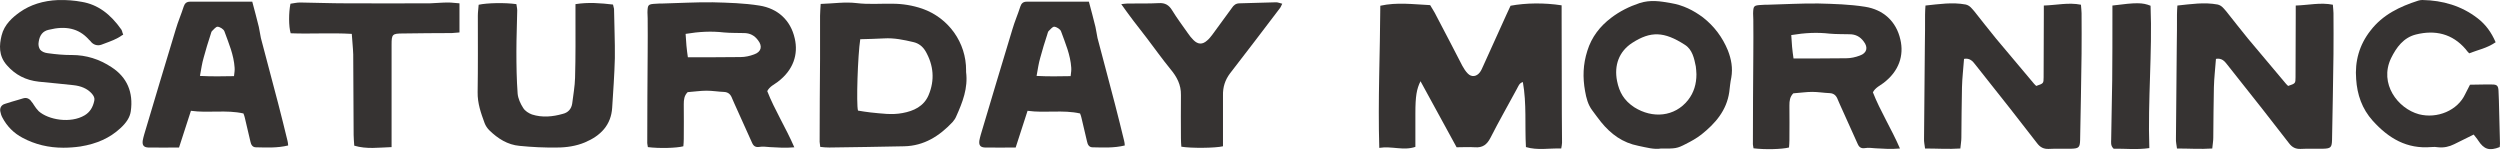
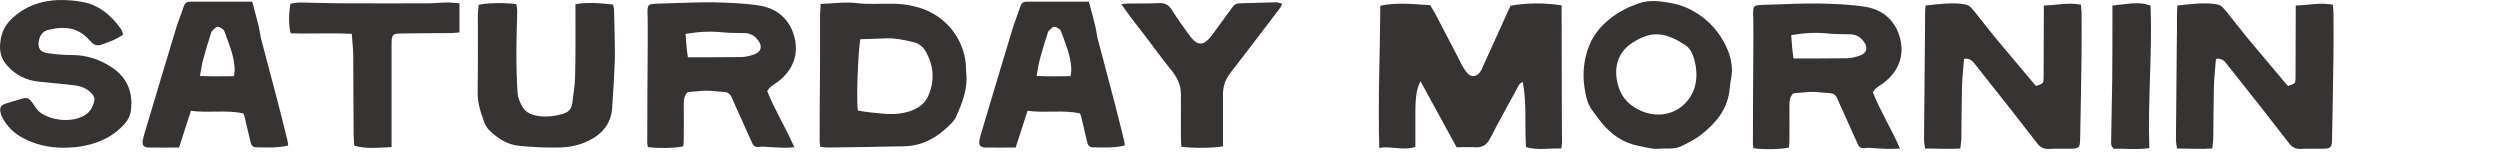
<svg xmlns="http://www.w3.org/2000/svg" fill="none" viewBox="0 0 495 30" height="30" width="495">
  <path fill="#363332" d="M253.888 0.739C253.685 1.104 253.604 1.389 253.442 1.592C250.152 5.937 246.862 10.242 243.532 14.547C242.558 15.847 242.111 17.268 242.151 18.892C242.151 21.695 242.151 24.497 242.151 27.299V28.964C240.608 29.33 235.816 29.37 233.907 29.046C233.867 28.517 233.826 27.949 233.826 27.38C233.826 24.538 233.785 21.654 233.826 18.811C233.867 16.781 233.014 15.197 231.755 13.694C230.13 11.704 228.628 9.592 227.084 7.562C226.191 6.425 225.338 5.287 224.445 4.15C223.673 3.135 222.901 2.079 222.008 0.82C222.536 0.779 222.861 0.698 223.226 0.698C225.297 0.658 227.369 0.739 229.44 0.617C230.699 0.536 231.47 1.023 232.08 2.038C233.054 3.622 234.151 5.084 235.207 6.587C235.532 7.074 235.897 7.521 236.303 7.927C237.197 8.821 238.09 8.861 239.024 8.008C239.43 7.684 239.715 7.277 240.04 6.871C241.339 5.125 242.639 3.338 243.898 1.592C244.263 1.023 244.71 0.658 245.441 0.658C247.837 0.617 250.233 0.495 252.67 0.455C253.035 0.455 253.401 0.617 253.888 0.739Z" />
  <path fill="#363332" d="M215.6 0.333C216.088 2.119 216.494 3.703 216.9 5.328C217.062 6.018 217.143 6.79 217.306 7.521C218.443 11.866 219.621 16.212 220.758 20.598C221.408 23.035 221.976 25.471 222.585 27.908C222.667 28.152 222.667 28.436 222.707 28.802C220.555 29.329 218.443 29.208 216.331 29.167C215.641 29.167 215.357 28.639 215.235 28.03C214.869 26.487 214.504 24.903 214.138 23.36C214.098 23.075 213.976 22.832 213.854 22.466C210.442 21.695 206.99 22.425 203.457 21.938L201.102 29.208C198.99 29.208 197 29.248 195.01 29.208C194.076 29.167 193.792 28.72 193.913 27.827C193.995 27.421 194.076 27.055 194.198 26.649C196.269 19.704 198.34 12.76 200.452 5.815C200.899 4.272 201.548 2.81 202.036 1.267C202.239 0.657 202.604 0.333 203.295 0.333C207.315 0.333 211.336 0.333 215.6 0.333ZM211.986 15.075C212.067 14.384 212.148 13.897 212.108 13.41C211.945 10.851 210.93 8.536 210.077 6.181C209.915 5.775 209.224 5.328 208.737 5.287C208.371 5.287 207.965 5.856 207.6 6.181C207.478 6.343 207.437 6.587 207.356 6.83C206.869 8.333 206.381 9.876 205.975 11.42C205.65 12.516 205.488 13.694 205.244 15.034C207.6 15.156 209.752 15.115 211.986 15.075Z" />
  <path fill="#363332" d="M162.492 0.779C165.051 0.698 167.285 0.333 169.64 0.617C171.955 0.901 174.351 0.698 176.707 0.739C178.697 0.739 180.687 1.064 182.595 1.713C187.834 3.541 191.327 8.455 191.286 13.938C191.286 14.059 191.286 14.181 191.286 14.262C191.693 17.43 190.596 20.232 189.337 23.035C189.175 23.441 188.89 23.847 188.606 24.172C186.007 26.933 182.961 28.883 179.022 28.964C174.067 29.086 169.153 29.127 164.198 29.208C163.63 29.208 163.061 29.167 162.411 29.086C162.371 28.558 162.249 28.152 162.289 27.705C162.289 22.385 162.33 17.024 162.371 11.704C162.371 8.861 162.371 6.018 162.371 3.135C162.371 2.404 162.452 1.673 162.492 0.779ZM170.331 7.765C169.843 10.851 169.518 20.679 169.884 21.898C170.696 22.019 171.508 22.182 172.361 22.263C174.473 22.466 176.585 22.791 178.697 22.385C180.93 21.979 182.92 21.045 183.854 18.852C185.113 15.887 184.87 12.922 183.245 10.12C182.677 9.186 181.905 8.577 180.849 8.333C178.94 7.886 177.032 7.48 175.042 7.602C173.539 7.683 171.996 7.724 170.331 7.765Z" />
  <path fill="#363332" d="M151.915 18.04C153.377 21.776 155.57 25.228 157.275 29.167C155.489 29.33 153.945 29.208 152.443 29.127C151.752 29.086 151.021 28.964 150.371 29.086C149.6 29.208 149.194 28.924 148.909 28.274C147.732 25.634 146.554 23.035 145.376 20.436C145.254 20.111 145.092 19.826 144.97 19.502C144.686 18.73 144.239 18.243 143.346 18.202C142.208 18.161 141.071 17.958 139.893 17.958C138.675 17.958 137.416 18.161 136.157 18.243C135.467 18.933 135.386 19.745 135.386 20.639C135.426 22.913 135.386 25.187 135.386 27.502C135.386 27.989 135.345 28.477 135.304 28.964C133.924 29.33 130.471 29.411 128.278 29.127C128.238 28.761 128.116 28.396 128.157 28.03C128.157 22.182 128.197 16.334 128.238 10.486C128.278 8.211 128.238 5.937 128.238 3.622C128.238 3.216 128.197 2.81 128.197 2.445C128.238 0.901 128.319 0.82 129.903 0.739C130.309 0.698 130.715 0.698 131.121 0.698C134.451 0.617 137.782 0.414 141.112 0.455C144.198 0.536 147.326 0.617 150.371 1.104C153.986 1.673 156.544 3.988 157.357 7.602C158.088 10.729 157.113 13.857 153.986 16.212C153.295 16.74 152.402 17.105 151.915 18.04ZM135.751 6.709C135.792 7.562 135.873 8.293 135.914 9.024C135.995 9.795 136.076 10.567 136.198 11.339C139.772 11.339 143.183 11.339 146.635 11.298C147.529 11.298 148.463 11.095 149.316 10.77C150.737 10.283 151.021 9.146 150.087 7.968C149.397 7.034 148.503 6.546 147.285 6.546C145.985 6.506 144.645 6.546 143.346 6.425C140.868 6.14 138.431 6.262 135.751 6.709Z" />
  <path fill="#363332" d="M113.944 0.82C116.503 0.414 118.939 0.617 121.376 0.901C121.457 1.307 121.538 1.51 121.579 1.754C121.62 5.003 121.782 8.252 121.741 11.501C121.66 14.791 121.417 18.04 121.214 21.288C121.01 24.781 118.899 26.893 115.812 28.193C114.066 28.924 112.157 29.208 110.289 29.208C107.812 29.248 105.334 29.127 102.897 28.883C100.501 28.68 98.552 27.421 96.887 25.797C96.481 25.39 96.156 24.903 95.953 24.375C95.222 22.385 94.531 20.436 94.572 18.243C94.653 13.207 94.613 8.13 94.613 3.094C94.613 2.363 94.734 1.632 94.775 0.942C96.4 0.576 99.973 0.495 102.248 0.82C102.288 1.226 102.41 1.632 102.41 2.079C102.37 4.759 102.248 7.44 102.248 10.161C102.248 12.963 102.288 15.765 102.491 18.527C102.573 19.502 103.06 20.558 103.588 21.37C103.953 21.979 104.684 22.426 105.334 22.669C107.365 23.319 109.436 23.116 111.426 22.547C112.482 22.304 113.132 21.573 113.294 20.517C113.497 18.811 113.822 17.105 113.863 15.4C113.985 11.217 113.944 7.034 113.944 2.851C113.944 2.241 113.944 1.632 113.944 0.82Z" />
  <path fill="#363332" d="M90.976 0.658V6.424C90.448 6.465 89.96 6.506 89.473 6.546C86.265 6.546 83.016 6.587 79.808 6.628C77.655 6.628 77.533 6.79 77.533 8.861C77.533 14.912 77.533 21.004 77.533 27.096C77.533 27.705 77.533 28.314 77.533 29.127C74.975 29.208 72.619 29.573 70.142 28.842C70.101 28.071 70.02 27.421 70.02 26.73C69.979 21.41 69.979 16.09 69.939 10.77C69.898 9.43 69.736 8.13 69.654 6.709C65.512 6.465 61.491 6.749 57.552 6.587C57.146 5.206 57.146 2.526 57.511 0.739C58.121 0.658 58.77 0.495 59.42 0.495C62.466 0.536 65.512 0.658 68.558 0.658C74.081 0.698 79.604 0.658 85.128 0.658C86.346 0.617 87.524 0.495 88.742 0.495C89.473 0.495 90.164 0.617 90.976 0.658Z" />
  <path fill="#363332" d="M49.948 0.333C50.435 2.119 50.841 3.703 51.247 5.328C51.41 6.018 51.491 6.79 51.654 7.521C52.791 11.866 53.968 16.212 55.106 20.598C55.755 23.035 56.324 25.471 56.933 27.908C57.014 28.152 57.014 28.436 57.055 28.802C54.903 29.329 52.791 29.208 50.679 29.167C49.989 29.167 49.704 28.639 49.582 28.03C49.217 26.487 48.851 24.903 48.486 23.36C48.445 23.075 48.323 22.832 48.202 22.466C44.79 21.695 41.338 22.425 37.805 21.938L35.449 29.208C33.337 29.208 31.348 29.248 29.358 29.208C28.424 29.167 28.139 28.72 28.261 27.827C28.342 27.421 28.424 27.055 28.545 26.649C30.616 19.704 32.688 12.76 34.8 5.815C35.246 4.272 35.896 2.81 36.383 1.267C36.587 0.657 36.952 0.333 37.642 0.333C41.663 0.333 45.684 0.333 49.948 0.333ZM46.333 15.075C46.415 14.384 46.496 13.897 46.455 13.41C46.293 10.851 45.278 8.536 44.425 6.181C44.262 5.775 43.572 5.328 43.084 5.287C42.719 5.287 42.313 5.856 41.947 6.181C41.825 6.343 41.785 6.587 41.704 6.83C41.216 8.333 40.729 9.876 40.323 11.42C39.998 12.516 39.836 13.694 39.592 15.034C41.947 15.156 44.1 15.115 46.333 15.075Z" />
  <path fill="#363332" d="M22.121 13.328C25.167 15.318 26.426 18.283 25.898 22.019C25.736 23.197 25.046 24.294 23.787 25.431C21.756 27.299 19.197 28.477 15.908 29.005C14.771 29.167 13.633 29.248 12.537 29.248C9.613 29.248 6.933 28.599 4.496 27.299C2.709 26.365 1.369 24.984 0.475 23.278C0.272 22.913 0.15 22.507 0.069 22.101C-0.093 21.37 0.272 20.76 1.003 20.557C1.897 20.273 2.79 19.989 3.684 19.745L4.618 19.461C5.552 19.177 6.12 19.907 6.283 20.192C6.445 20.354 6.567 20.557 6.689 20.76C6.973 21.207 7.298 21.654 7.664 22.019C9.572 23.725 13.958 24.497 16.761 22.832C17.776 22.222 18.385 21.288 18.669 19.948C18.791 19.42 18.588 18.974 18.101 18.445C17.207 17.511 16.03 17.024 14.527 16.862C13.471 16.74 12.415 16.659 11.4 16.537C10.141 16.415 8.882 16.293 7.664 16.171C5.105 15.887 3.034 14.831 1.369 12.922C-0.337 11.014 -0.134 8.861 0.313 7.034C0.841 4.84 2.506 3.419 3.927 2.404C5.998 0.942 8.557 0.129 11.522 0.008C13.146 -0.033 14.73 0.089 16.233 0.373C19.319 0.901 21.837 2.729 24.03 5.856C24.111 6.018 24.193 6.181 24.233 6.384C24.233 6.465 24.274 6.546 24.314 6.627L24.396 6.871L24.152 6.993C23.096 7.765 21.878 8.171 20.7 8.617L20.05 8.861C19.319 9.105 18.588 8.902 18.06 8.333C17.979 8.211 17.898 8.13 17.776 8.008C17.695 7.927 17.573 7.846 17.492 7.724C15.583 5.653 13.065 5.044 9.653 5.896C8.516 6.14 7.867 6.912 7.664 8.252C7.542 8.861 7.664 9.43 7.948 9.836C8.273 10.201 8.76 10.445 9.41 10.526C11.156 10.77 12.659 10.892 14.04 10.892H14.243C17.045 10.892 19.685 11.704 22.121 13.328Z" />
-   <path fill="#363332" d="M494.136 8.366C492.43 9.544 490.643 9.869 488.897 10.559C488.613 10.275 488.41 10.031 488.207 9.747C485.567 6.66 482.156 5.889 478.379 6.823C475.901 7.432 474.48 9.381 473.424 11.534C471.028 16.57 474.764 21.484 478.947 22.621C482.562 23.555 486.623 21.89 488.126 18.6C488.41 18.032 488.694 17.504 489.06 16.773C490.522 16.773 491.984 16.692 493.486 16.732C494.42 16.732 494.664 17.017 494.705 17.991C494.786 19.25 494.786 20.509 494.827 21.768C494.867 23.88 494.948 26.032 494.989 28.144C495.03 28.469 494.948 28.794 494.948 29.119C492.877 29.931 491.821 29.566 490.684 27.819C490.44 27.413 490.075 27.048 489.791 26.642C488.41 27.332 487.191 27.941 485.932 28.55C484.958 29.038 483.902 29.281 482.765 29.16C482.318 29.078 481.871 29.078 481.384 29.119C476.551 29.525 472.977 27.413 469.81 23.921C467.657 21.524 466.723 18.722 466.52 15.676C466.236 12.143 467.129 8.894 469.363 6.051C471.8 2.883 475.17 1.3 478.825 0.122C479.069 0.041 479.353 0 479.638 0C483.658 0.081 487.354 1.137 490.562 3.614C492.146 4.833 493.283 6.376 494.136 8.366Z" />
  <path fill="#363332" d="M453.053 17.016C454.475 16.529 454.515 16.529 454.515 15.31C454.515 11.168 454.556 7.066 454.556 2.924C454.556 2.396 454.556 1.827 454.556 1.096C457.114 1.015 459.429 0.446 461.907 0.934C461.947 1.624 462.029 2.112 462.029 2.599C462.029 5.32 462.069 8 462.029 10.681C461.947 16.366 461.866 22.011 461.744 27.697C461.704 29.159 461.501 29.403 460.039 29.444C458.536 29.484 457.033 29.403 455.531 29.484C454.515 29.525 453.825 29.159 453.216 28.347C451.469 26.073 449.682 23.798 447.936 21.565C445.621 18.641 443.306 15.717 440.991 12.793C440.464 12.102 439.895 11.452 438.758 11.655C438.636 13.524 438.392 15.392 438.352 17.26C438.27 20.59 438.27 23.92 438.23 27.25C438.23 27.9 438.108 28.591 438.027 29.403C435.671 29.565 433.478 29.403 431.042 29.403C430.96 28.712 430.798 28.063 430.838 27.413C430.879 21.28 430.96 15.189 431.001 9.056C431.042 6.985 431.042 4.914 431.042 2.883C431.042 2.315 431.082 1.746 431.123 1.096C433.844 0.812 436.443 0.406 439.083 0.893C439.936 1.096 440.301 1.705 440.788 2.233C442.21 4.02 443.631 5.848 445.093 7.635C447.571 10.6 450.089 13.605 452.607 16.569C452.728 16.732 452.931 16.894 453.053 17.016Z" />
  <path fill="#363332" d="M418.258 3.208C418.258 2.518 418.258 1.868 418.258 1.096C423.009 0.487 424.187 0.487 425.812 1.137C426.177 10.437 425.243 19.778 425.568 29.322C423.05 29.687 420.735 29.403 418.501 29.444C417.852 28.834 418.014 28.185 418.014 27.576C418.055 23.677 418.177 19.778 418.217 15.92C418.258 11.656 418.258 7.432 418.258 3.208Z" />
  <path fill="#363332" d="M403.174 17.016C404.596 16.529 404.636 16.529 404.636 15.31C404.636 11.168 404.677 7.066 404.677 2.924C404.677 2.396 404.677 1.827 404.677 1.096C407.236 1.015 409.55 0.446 412.028 0.934C412.068 1.624 412.15 2.112 412.15 2.599C412.15 5.32 412.19 8 412.15 10.681C412.068 16.366 411.987 22.011 411.865 27.697C411.825 29.159 411.622 29.403 410.16 29.444C408.657 29.484 407.154 29.403 405.652 29.484C404.636 29.525 403.946 29.159 403.337 28.347C401.59 26.073 399.804 23.798 398.057 21.565C395.742 18.641 393.427 15.717 391.113 12.793C390.585 12.102 390.016 11.452 388.879 11.655C388.757 13.524 388.513 15.392 388.473 17.26C388.392 20.59 388.392 23.92 388.351 27.25C388.351 27.9 388.229 28.591 388.148 29.403C385.792 29.565 383.599 29.403 381.163 29.403C381.081 28.712 380.919 28.063 380.96 27.413C381 21.28 381.081 15.189 381.122 9.056C381.163 6.985 381.163 4.914 381.163 2.883C381.163 2.315 381.203 1.746 381.244 1.096C383.965 0.812 386.564 0.406 389.204 0.893C390.057 1.096 390.422 1.705 390.909 2.233C392.331 4.02 393.752 5.848 395.214 7.635C397.692 10.6 400.21 13.605 402.728 16.569C402.849 16.732 403.053 16.894 403.174 17.016Z" />
  <path fill="#363332" d="M370.833 18.276C372.295 22.012 374.488 25.464 376.193 29.403C374.407 29.566 372.863 29.444 371.361 29.363C370.67 29.322 369.939 29.2 369.289 29.322C368.518 29.444 368.112 29.16 367.827 28.51C366.65 25.87 365.472 23.271 364.294 20.672C364.172 20.347 364.01 20.063 363.888 19.738C363.604 18.966 363.157 18.479 362.263 18.438C361.126 18.398 359.989 18.194 358.811 18.194C357.593 18.194 356.334 18.398 355.075 18.479C354.385 19.169 354.304 19.981 354.304 20.875C354.344 23.149 354.304 25.423 354.304 27.738C354.304 28.226 354.263 28.713 354.222 29.2C352.841 29.566 349.389 29.647 347.196 29.363C347.156 28.997 347.034 28.632 347.075 28.266C347.075 22.418 347.115 16.57 347.156 10.722C347.196 8.448 347.156 6.173 347.156 3.858C347.156 3.452 347.115 3.046 347.115 2.681C347.156 1.137 347.237 1.056 348.821 0.975C349.227 0.934 349.633 0.934 350.039 0.934C353.369 0.853 356.7 0.65 360.03 0.691C363.116 0.772 366.243 0.853 369.289 1.34C372.904 1.909 375.462 4.224 376.275 7.838C377.006 10.966 376.031 14.093 372.904 16.448C372.213 16.976 371.32 17.342 370.833 18.276ZM354.669 6.945C354.71 7.798 354.791 8.529 354.831 9.26C354.913 10.031 354.994 10.803 355.116 11.575C358.69 11.575 362.101 11.575 365.553 11.534C366.447 11.534 367.381 11.331 368.233 11.006C369.655 10.519 369.939 9.382 369.005 8.204C368.315 7.27 367.421 6.782 366.203 6.782C364.903 6.742 363.563 6.782 362.263 6.661C359.786 6.376 357.349 6.498 354.669 6.945Z" />
  <path fill="#363332" d="M328.909 29.403C327.528 29.647 325.985 29.2 324.401 28.875C321.274 28.266 318.959 26.56 317.01 24.164C316.4 23.393 315.832 22.621 315.263 21.849C314.41 20.712 314.086 19.413 313.842 18.032C313.355 15.311 313.436 12.752 314.289 10.072C315.141 7.31 316.807 5.198 319 3.533C320.705 2.234 322.573 1.3 324.645 0.609C326.797 -0.081 328.747 0.244 330.818 0.609C333.254 1.015 335.285 2.031 337.194 3.452C339.427 5.198 341.052 7.391 342.108 9.95C342.798 11.696 343.123 13.483 342.798 15.351C342.595 16.285 342.514 17.26 342.392 18.235C341.864 21.89 339.631 24.449 336.869 26.642C335.935 27.373 334.838 27.982 333.782 28.51C332.077 29.403 331.711 29.444 328.909 29.403ZM335.894 14.702C335.854 14.174 335.854 13.646 335.772 13.158C335.447 11.534 335.082 9.788 333.579 8.854C329.478 6.214 326.838 6.133 323.183 8.488C320.543 10.194 319.568 12.955 320.177 16.042C320.624 18.276 321.558 19.9 323.589 21.24C327.203 23.515 331.589 23.149 334.229 19.819C335.407 18.316 335.894 16.61 335.894 14.702Z" />
  <path fill="#363332" d="M309.202 1.056V1.097C309.202 1.787 309.202 2.396 309.202 3.005C309.202 9.503 309.243 15.961 309.243 22.418C309.243 24.367 309.283 26.317 309.283 28.266C309.283 28.591 309.202 28.916 309.121 29.403C306.765 29.322 304.451 29.809 302.136 29.119C301.892 24.773 302.298 20.55 301.526 16.245C300.795 16.448 300.633 17.098 300.349 17.585C298.602 20.834 296.775 24.002 295.11 27.291C294.419 28.631 293.566 29.281 292.023 29.16C290.845 29.078 289.627 29.16 288.409 29.16C286.013 24.773 283.657 20.468 281.261 16.082C280.489 17.626 280.246 19.047 280.246 22.459C280.246 24.611 280.246 26.763 280.246 29.078C277.89 29.89 275.575 28.875 273.098 29.281C272.814 19.778 273.26 10.478 273.301 1.137C276.591 0.406 279.799 0.853 283.17 1.015C283.535 1.665 284.023 2.356 284.388 3.127C286.134 6.417 287.84 9.747 289.546 13.037C289.83 13.565 290.196 14.133 290.642 14.58C291.373 15.311 292.348 15.189 292.998 14.336C293.282 13.971 293.445 13.565 293.648 13.118C295.191 9.706 296.775 6.254 298.318 2.802C298.562 2.234 298.846 1.665 299.09 1.137C302.136 0.569 305.791 0.528 309.202 1.056Z" />
</svg>